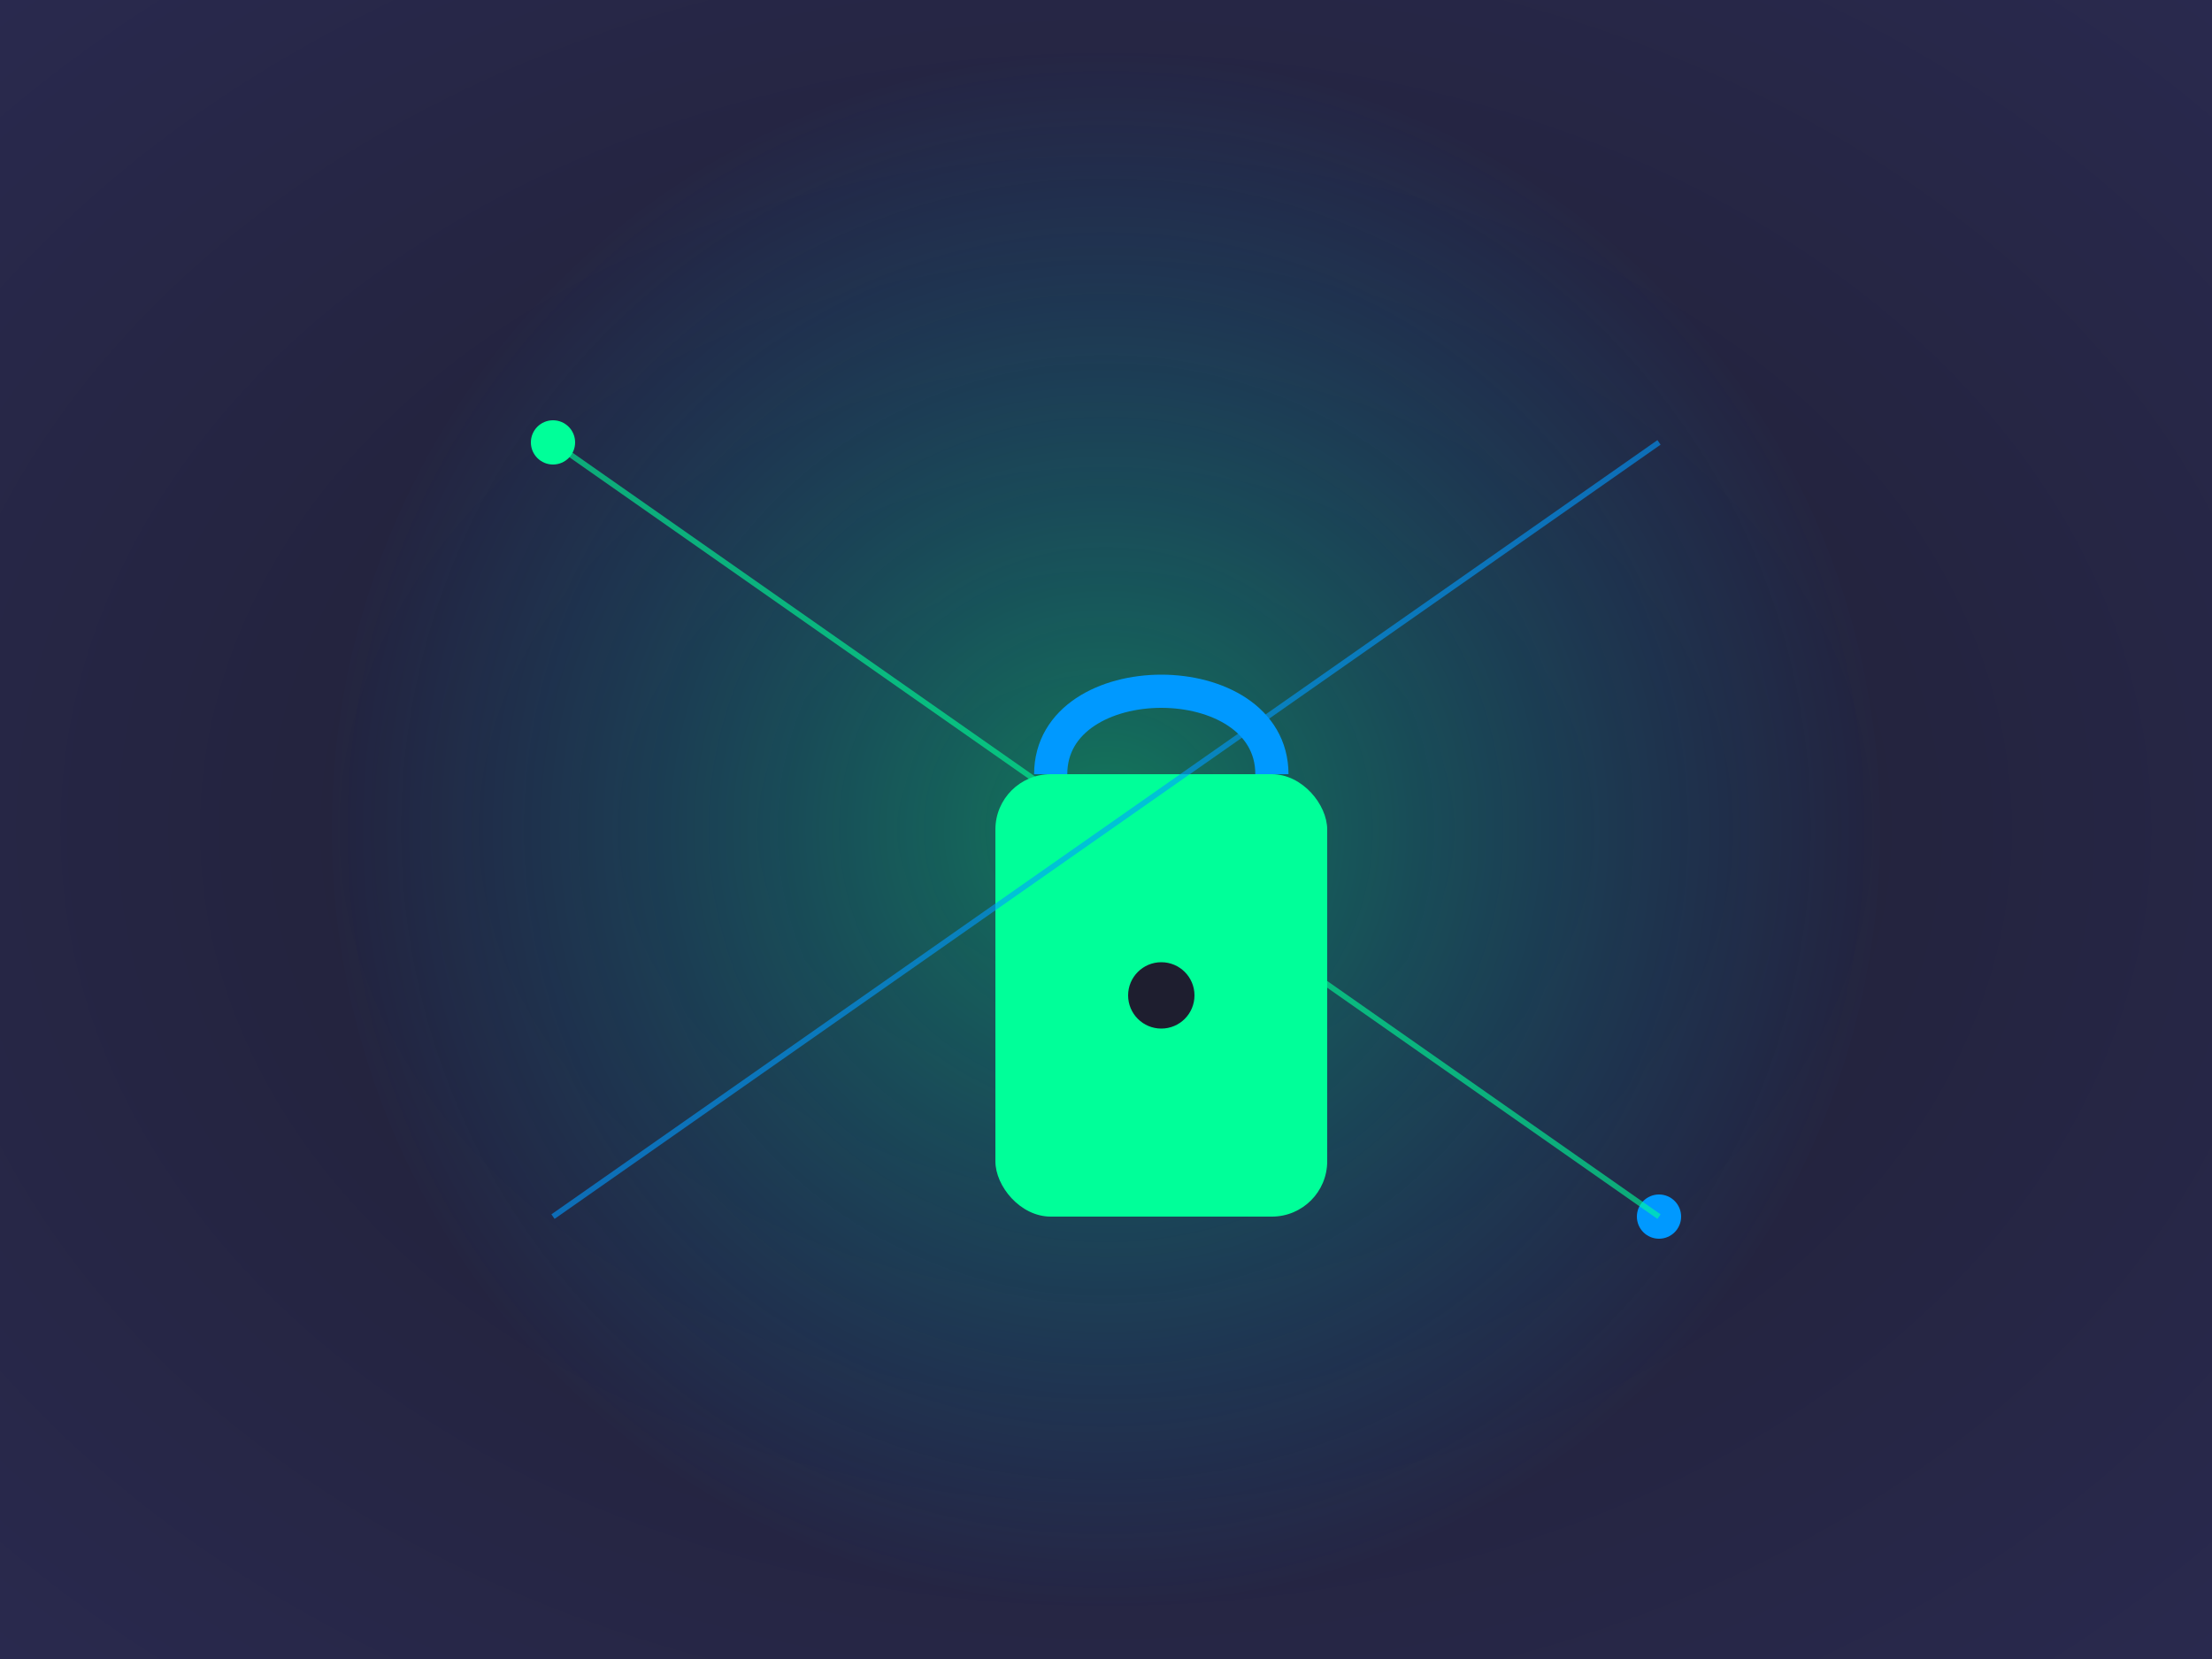
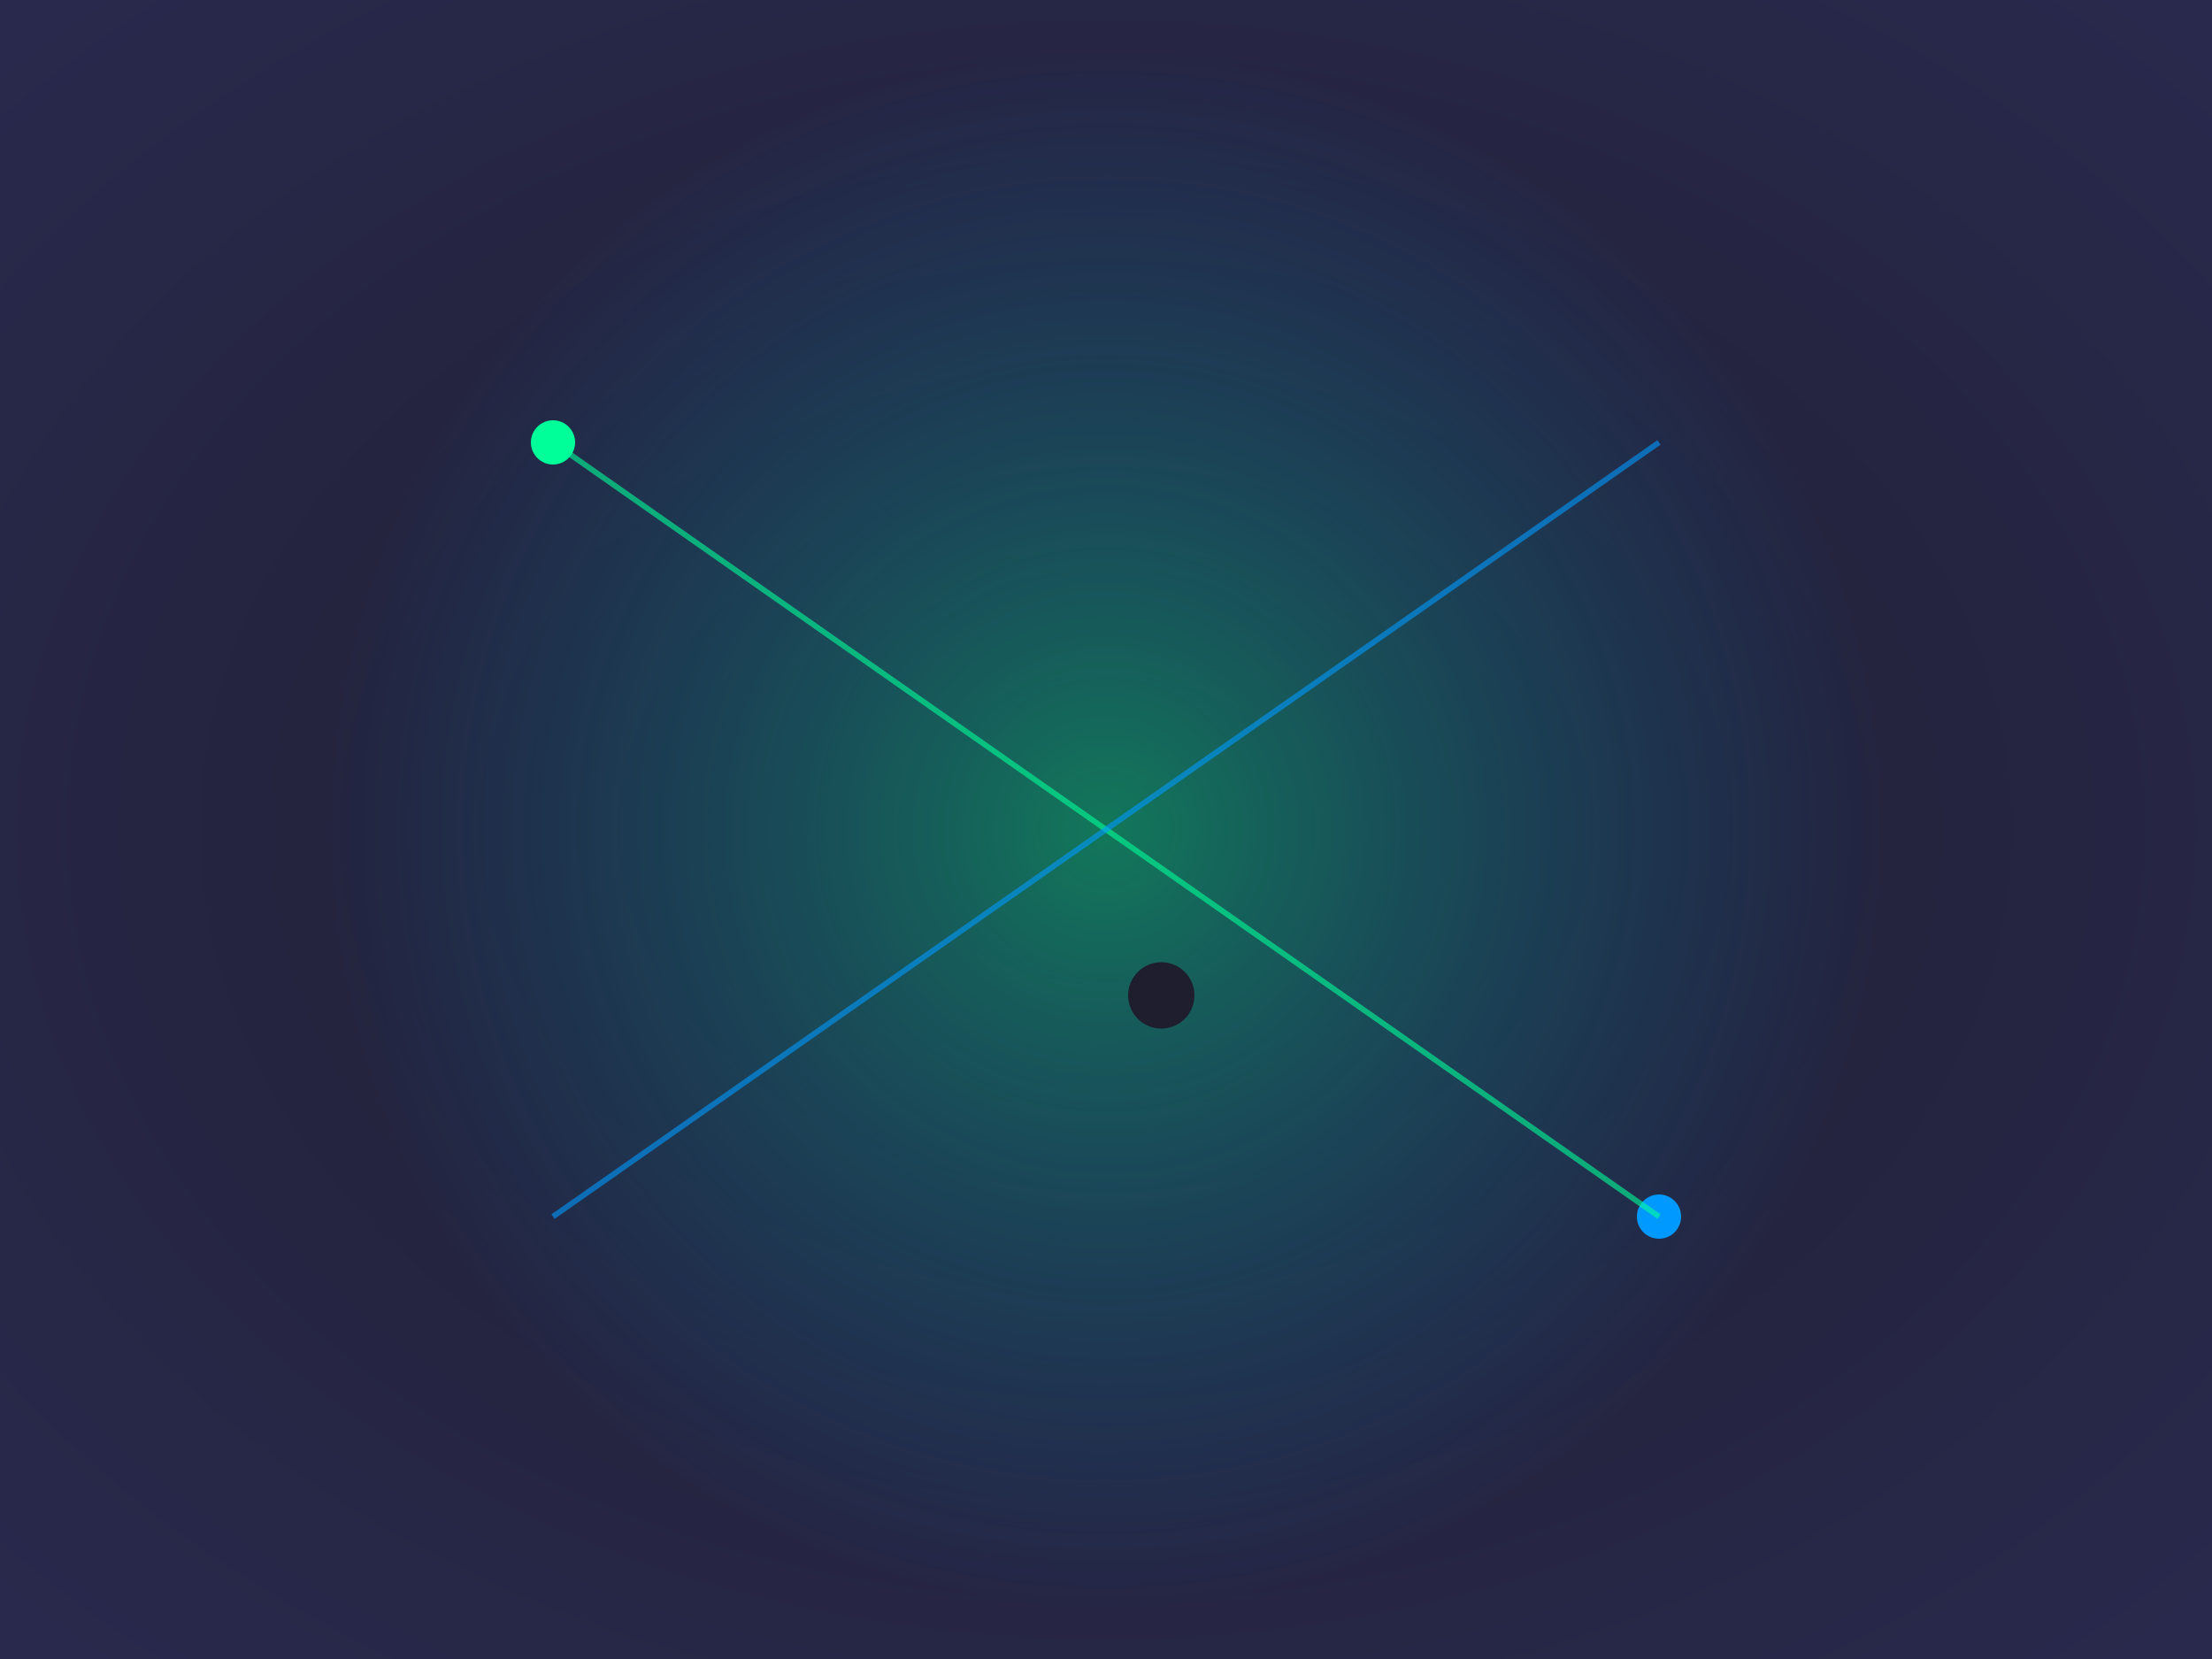
<svg xmlns="http://www.w3.org/2000/svg" viewBox="0 0 400 300" width="400" height="300" preserveAspectRatio="xMidYMid meet">
  <defs>
    <radialGradient id="secureBgGradient" cx="50%" cy="50%" r="75%">
      <stop offset="0%" stop-color="#1e1e2f" />
      <stop offset="100%" stop-color="#2a2a50" />
    </radialGradient>
    <radialGradient id="lockGlowGradient" cx="50%" cy="50%" r="50%">
      <stop offset="0%" stop-color="#00ff99" stop-opacity="0.8" />
      <stop offset="100%" stop-color="#0099ff" stop-opacity="0" />
    </radialGradient>
    <filter id="softBlur">
      <feGaussianBlur in="SourceGraphic" stdDeviation="4" />
    </filter>
    <filter id="particleGlow">
      <feGaussianBlur in="SourceGraphic" stdDeviation="3" />
      <feColorMatrix type="matrix" values="0 0 0 0 0.6 0 0 0 0 1 0 0 0 0 0.6 0 0 0 1 0" />
    </filter>
  </defs>
  <rect x="0" y="0" width="400" height="300" fill="url(#secureBgGradient)" />
  <circle cx="200" cy="150" r="140" fill="url(#lockGlowGradient)" opacity="0.5">
    <animate attributeName="r" values="140;150;140" dur="4.236s" repeatCount="indefinite" />
    <animate attributeName="opacity" values="0.5;0.7;0.5" dur="4.236s" repeatCount="indefinite" />
  </circle>
  <g transform="translate(150, 90)">
-     <rect x="30" y="50" width="60" height="80" rx="10" fill="#00ff99" filter="url(#softBlur)" />
-     <path d="M40 50 C40 30, 80 30, 80 50" fill="none" stroke="#0099ff" stroke-width="6" />
    <circle cx="60" cy="90" r="6" fill="#1e1e2f" />
  </g>
  <circle cx="100" cy="80" r="4" fill="#00ff99" filter="url(#particleGlow)">
    <animate attributeName="cx" values="100;300;100" dur="6.854s" repeatCount="indefinite" />
    <animate attributeName="cy" values="80;220;80" dur="6.854s" repeatCount="indefinite" />
  </circle>
  <circle cx="300" cy="220" r="4" fill="#0099ff" filter="url(#particleGlow)">
    <animate attributeName="cx" values="300;100;300" dur="6.854s" repeatCount="indefinite" />
    <animate attributeName="cy" values="220;80;220" dur="6.854s" repeatCount="indefinite" />
  </circle>
  <line x1="100" y1="80" x2="300" y2="220" stroke="#00ff99" stroke-width="1" opacity="0.6">
    <animate attributeName="opacity" values="0.6;1;0.6" dur="4.236s" repeatCount="indefinite" />
  </line>
  <line x1="300" y1="80" x2="100" y2="220" stroke="#0099ff" stroke-width="1" opacity="0.6">
    <animate attributeName="opacity" values="0.6;1;0.6" dur="4.236s" repeatCount="indefinite" />
  </line>
</svg>